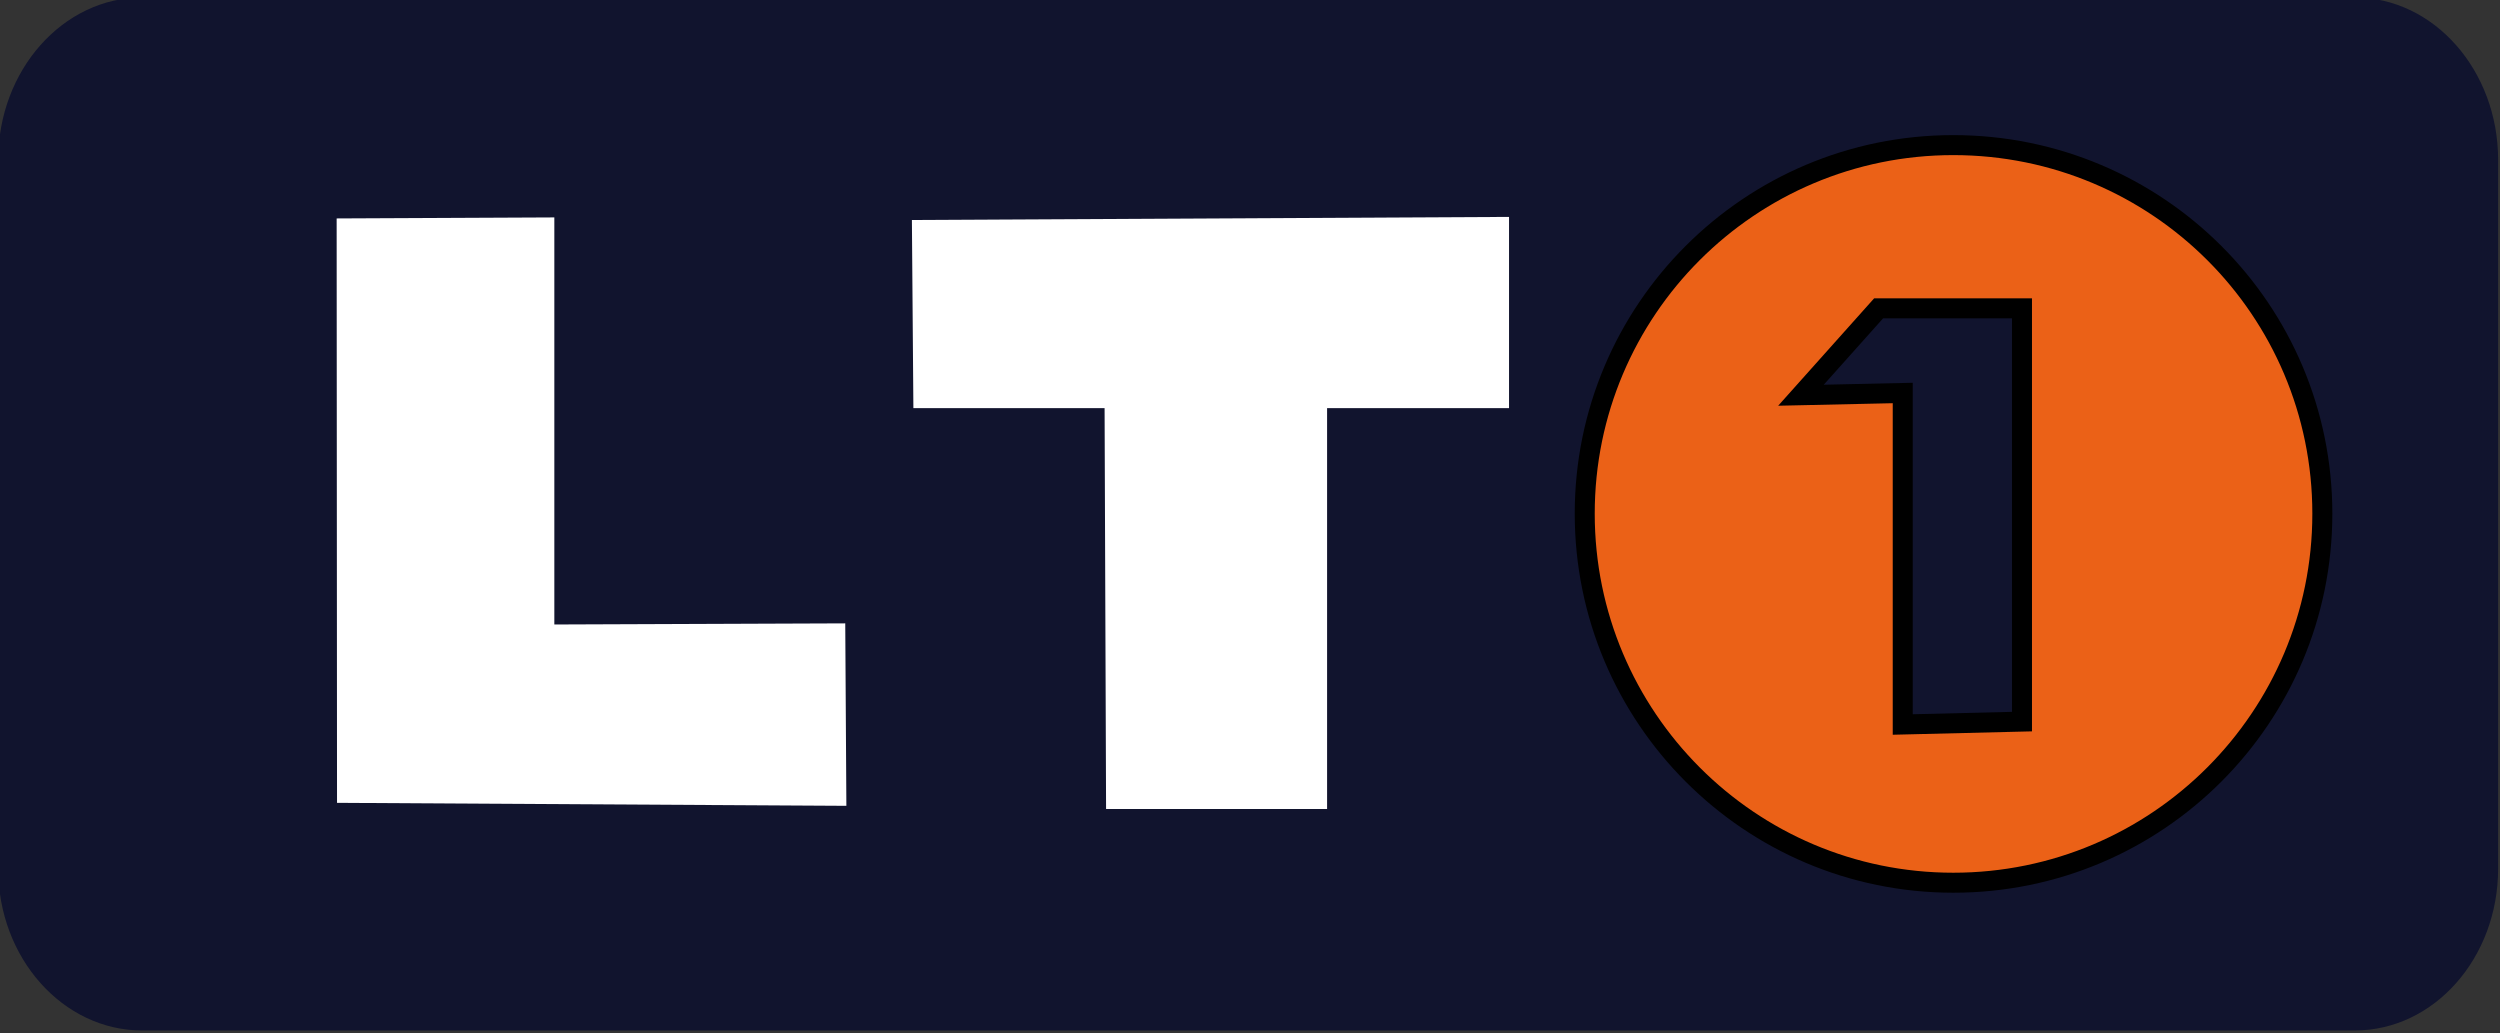
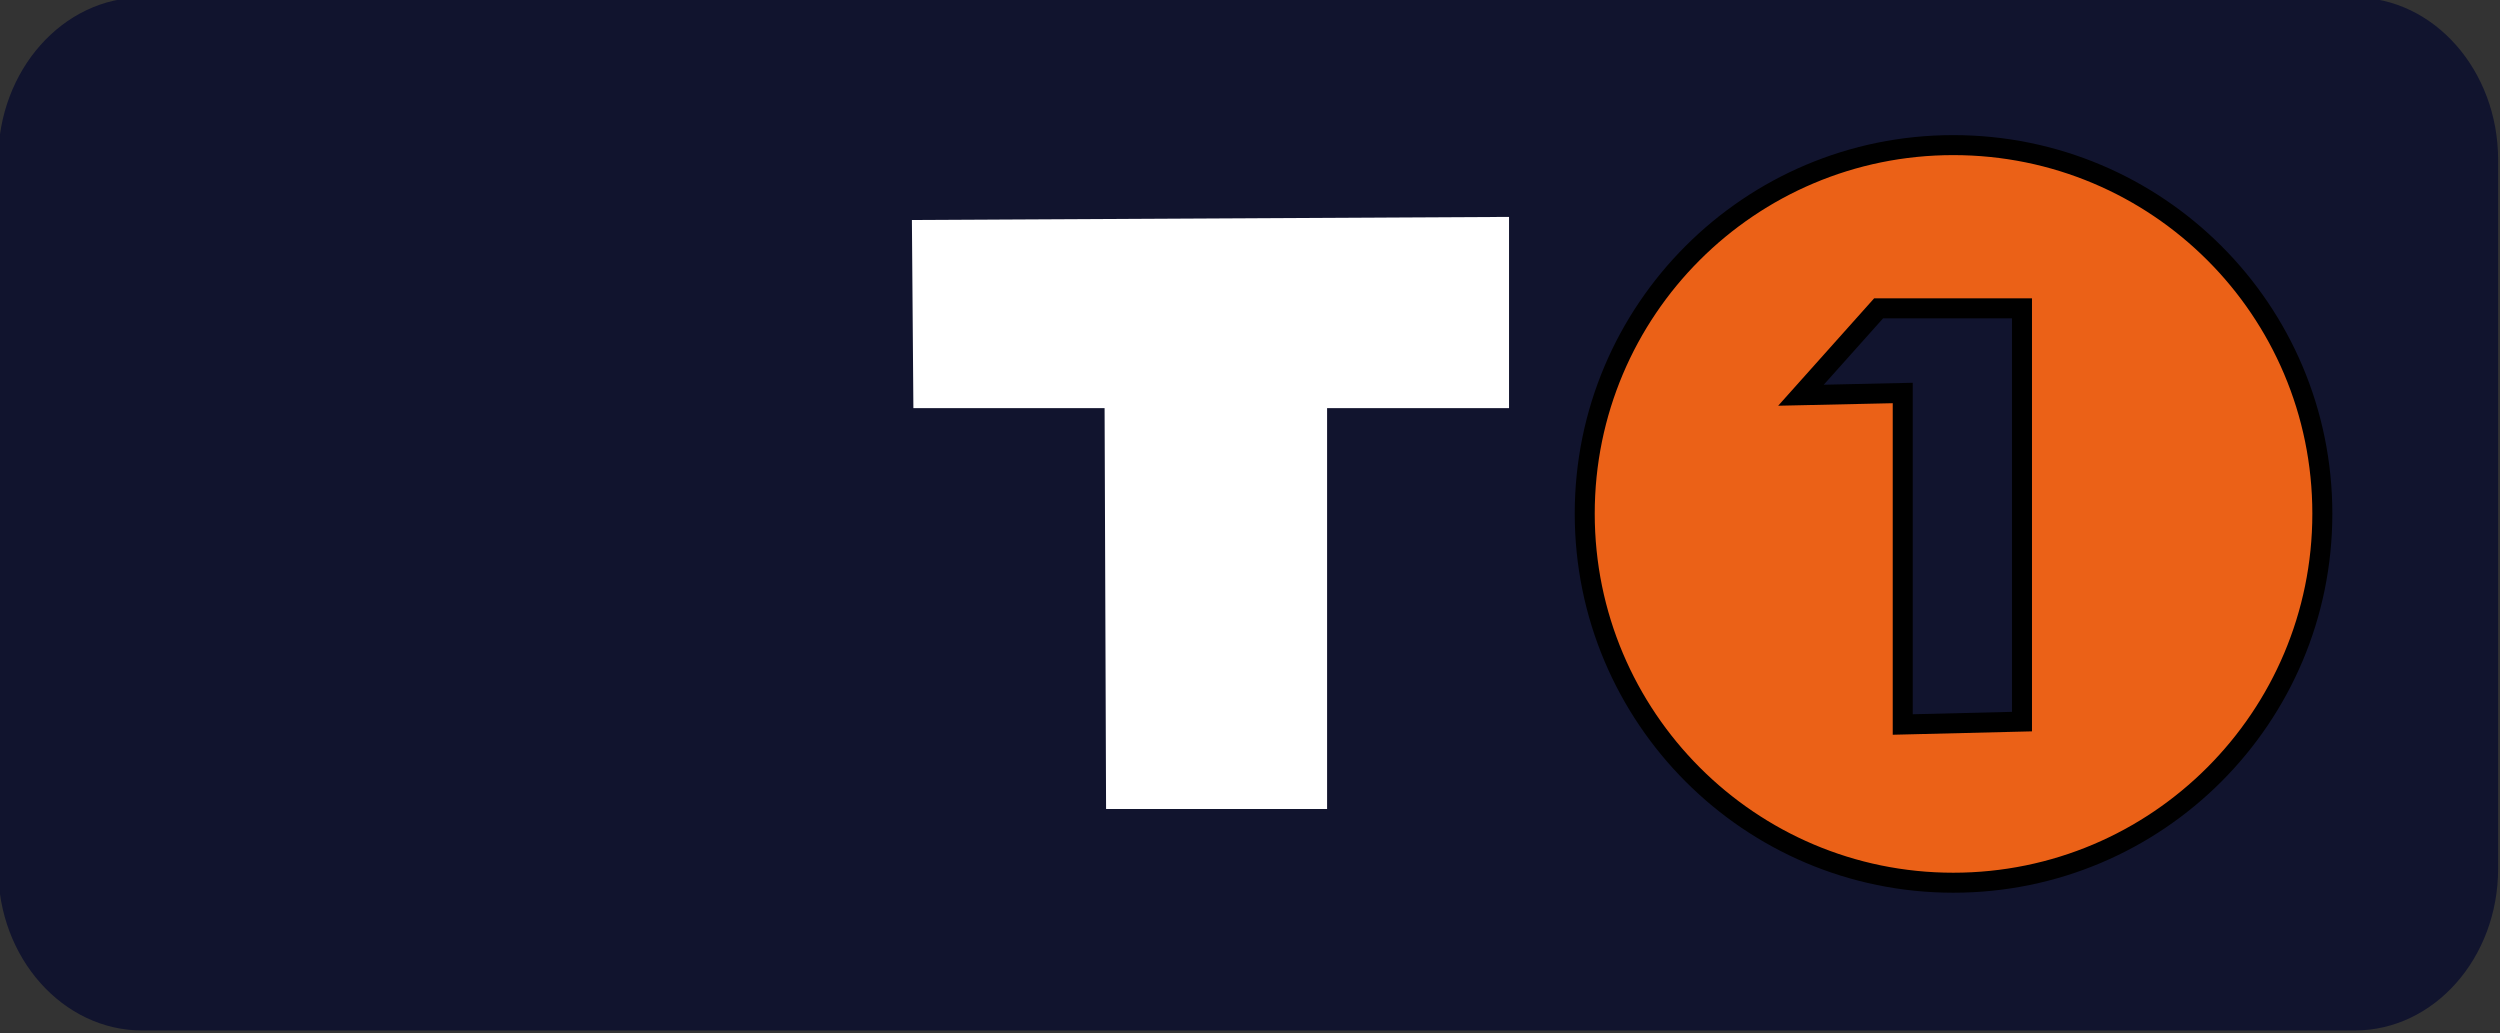
<svg xmlns="http://www.w3.org/2000/svg" width="200mm" height="82.648mm" version="1.1" viewBox="0 0 200 82.648">
  <rect x="0" y="0" width="200" height="82.648" fill="#333333" stroke="none" />
  <defs>
    <clipPath id="clip69">
      <path d="m178 610.05h9v7.945h-9z" />
    </clipPath>
    <clipPath id="clip68">
      <path d="m167.24 610.05h19.758v8.93h-19.758z" />
    </clipPath>
  </defs>
  <g transform="translate(75.167 -48.672)">
    <g transform="matrix(10.526 0 0 10.526 -1840.1 -6374.8)" clip-path="url(#clip68)" fill="#11142e">
      <path d="m186.66 616.85c0 0.68-0.488 1.23-1.09 1.23h-16.816c-0.602 0-1.094-0.551-1.094-1.23v-5.387c0-0.68 0.492-1.234 1.094-1.234h16.816c0.602 0 1.09 0.555 1.09 1.234z" fill="#11142e" />
    </g>
    <path d="m81.165 60.514c16.324 0 29.523 13.199 29.523 29.482 0 16.283-13.199 29.523-29.523 29.523-16.283 0-29.482-13.24-29.482-29.523 0-16.283 13.199-29.482 29.482-29.482" fill="#eb6117" />
    <g transform="matrix(10.526 0 0 10.526 -1840.1 -6374.8)" clip-path="url(#clip69)">
      <path transform="matrix(1 0 0 -1 182.52 611.35)" d="m-0.001-0.001c1.551 0 2.805-1.254 2.805-2.801s-1.254-2.805-2.805-2.805c-1.547 0-2.801 1.258-2.801 2.805s1.254 2.801 2.801 2.801z" fill="none" stroke="#000" stroke-width=".152" />
    </g>
    <path d="m86.592 106.4v-33.059h-11.472l-6.209 6.949 8.141-0.179v26.521z" fill="#11142e" stroke="#000" stroke-width="1.6" />
-     <path d="m-48.235 66.147 0.03 46.752 40.748 0.239-0.09-14.597-23.273 0.09v-32.566" fill="#fff" />
    <path d="m45.556 66.024v15.296h-14.556v32.072h-17.681l-0.119-32.072h-15.296l-0.119-15.049z" fill="#fff" />
  </g>
</svg>